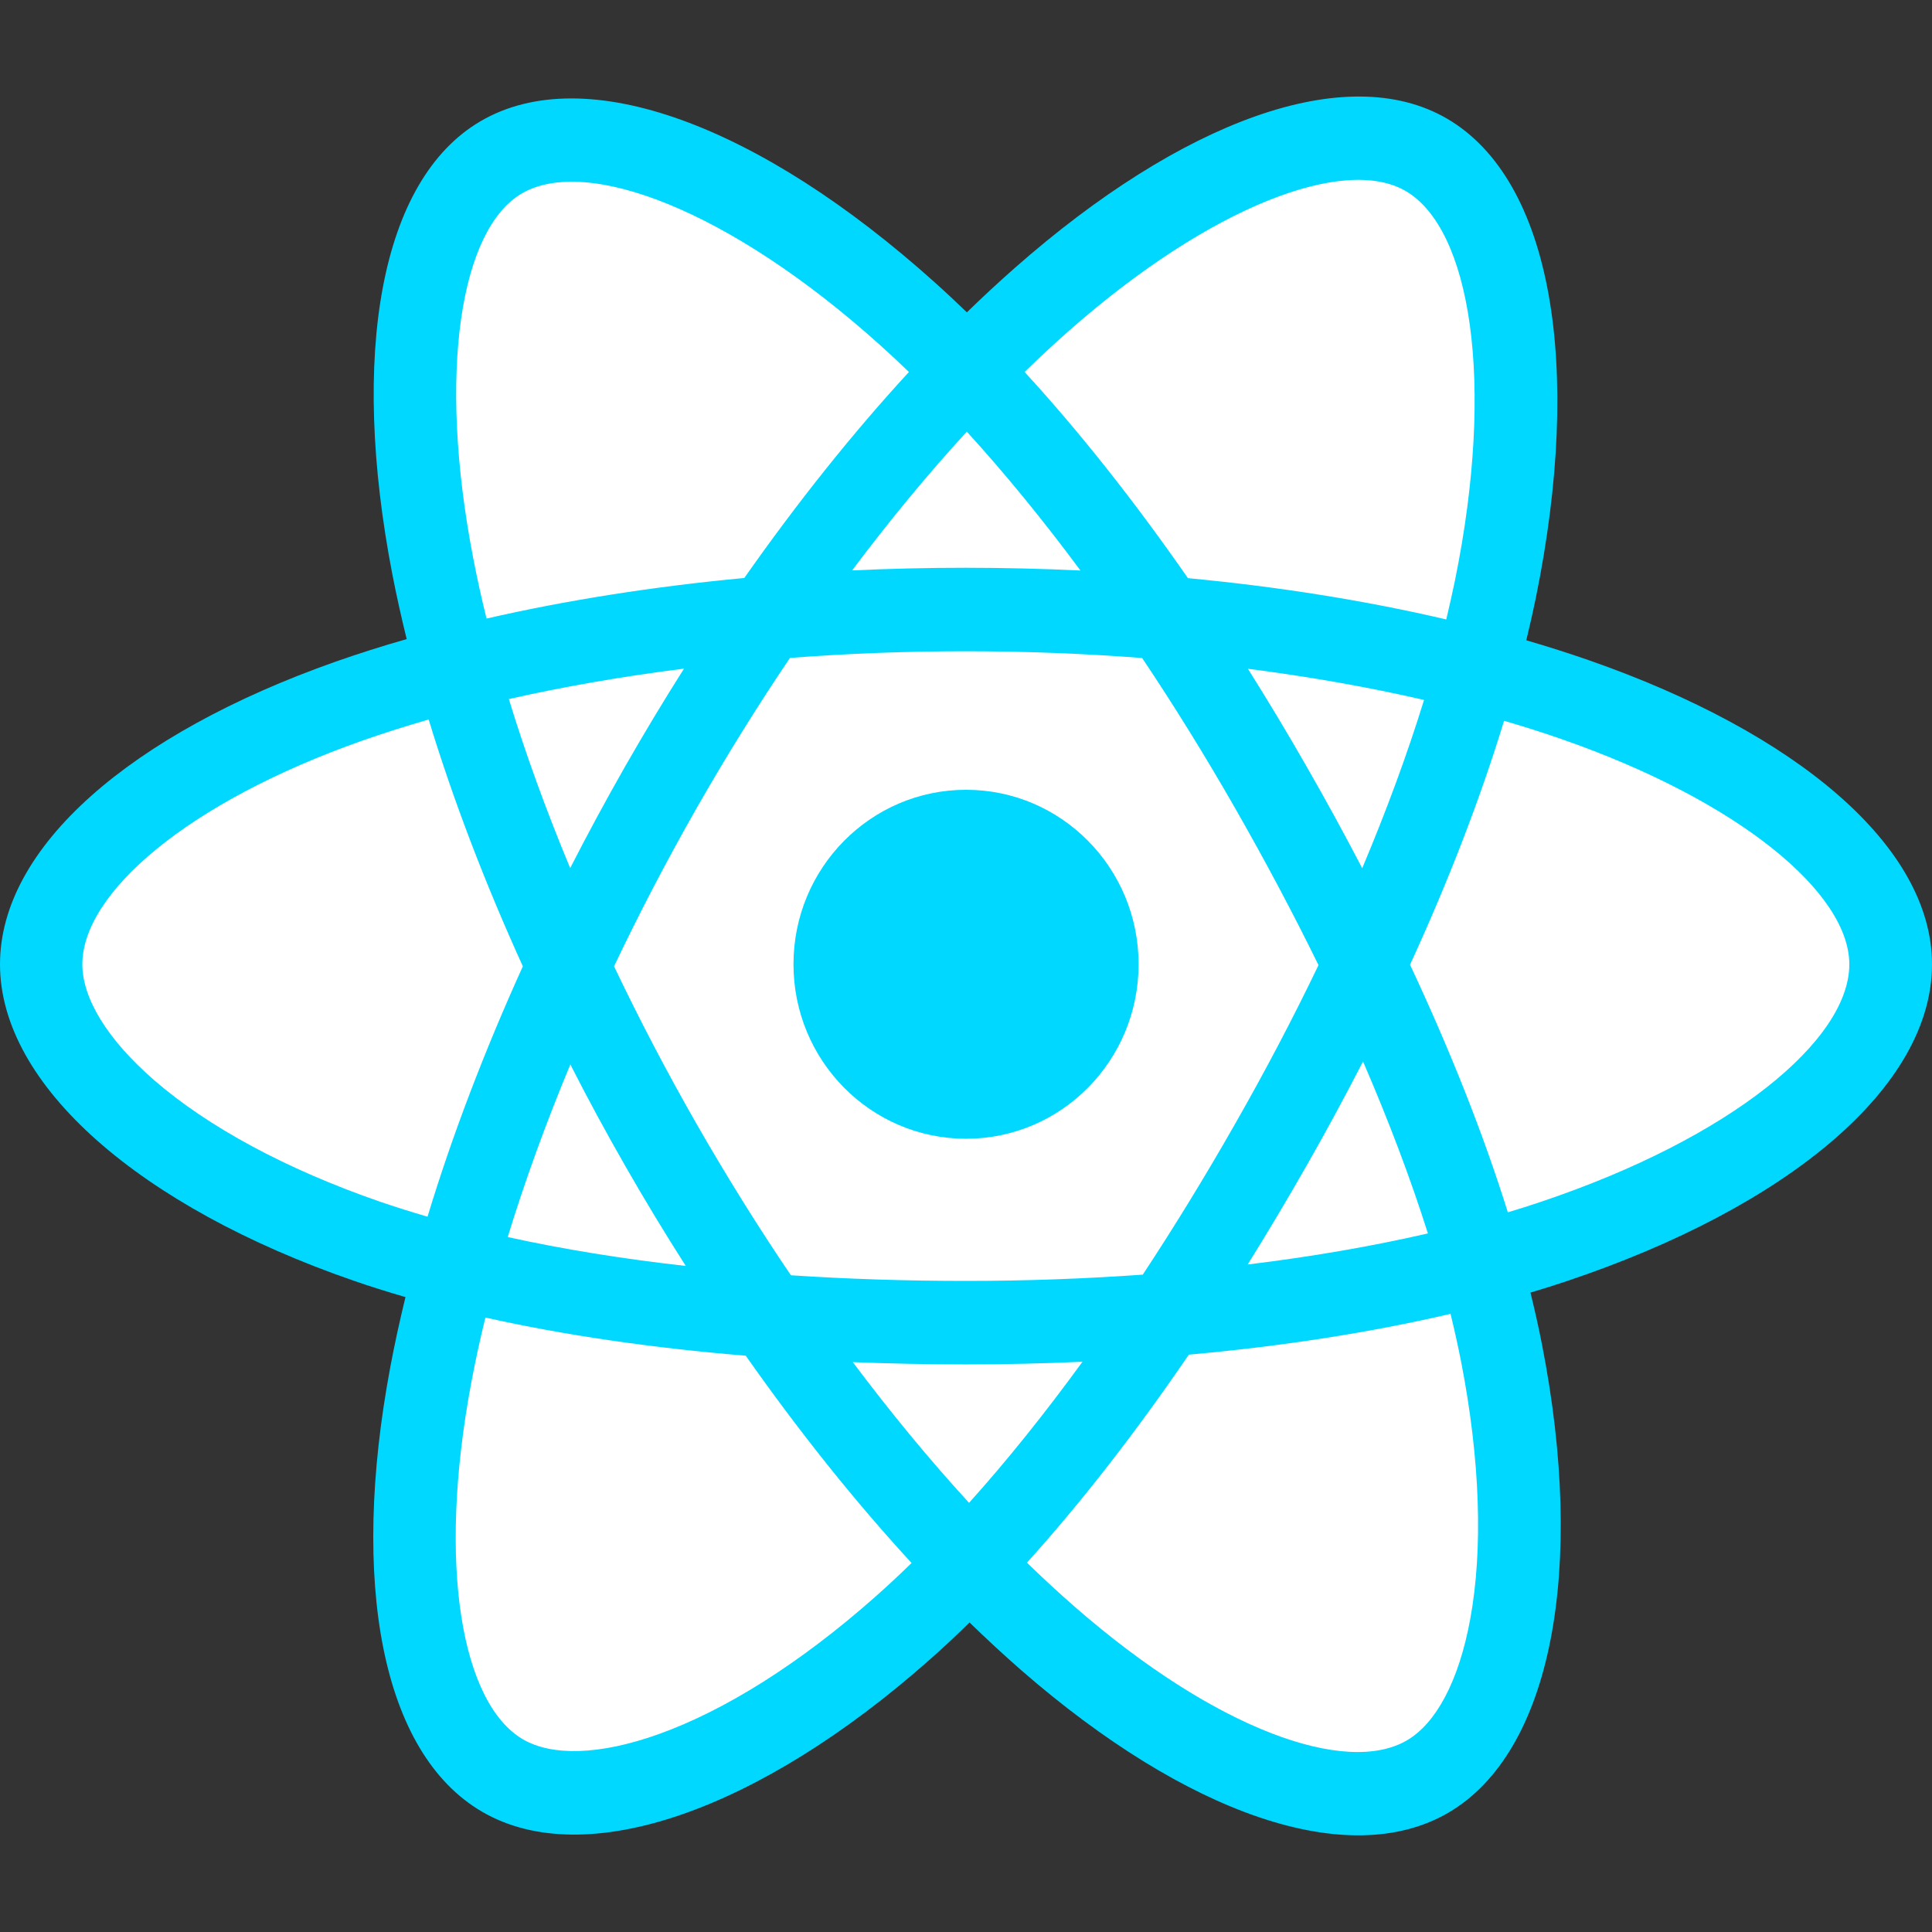
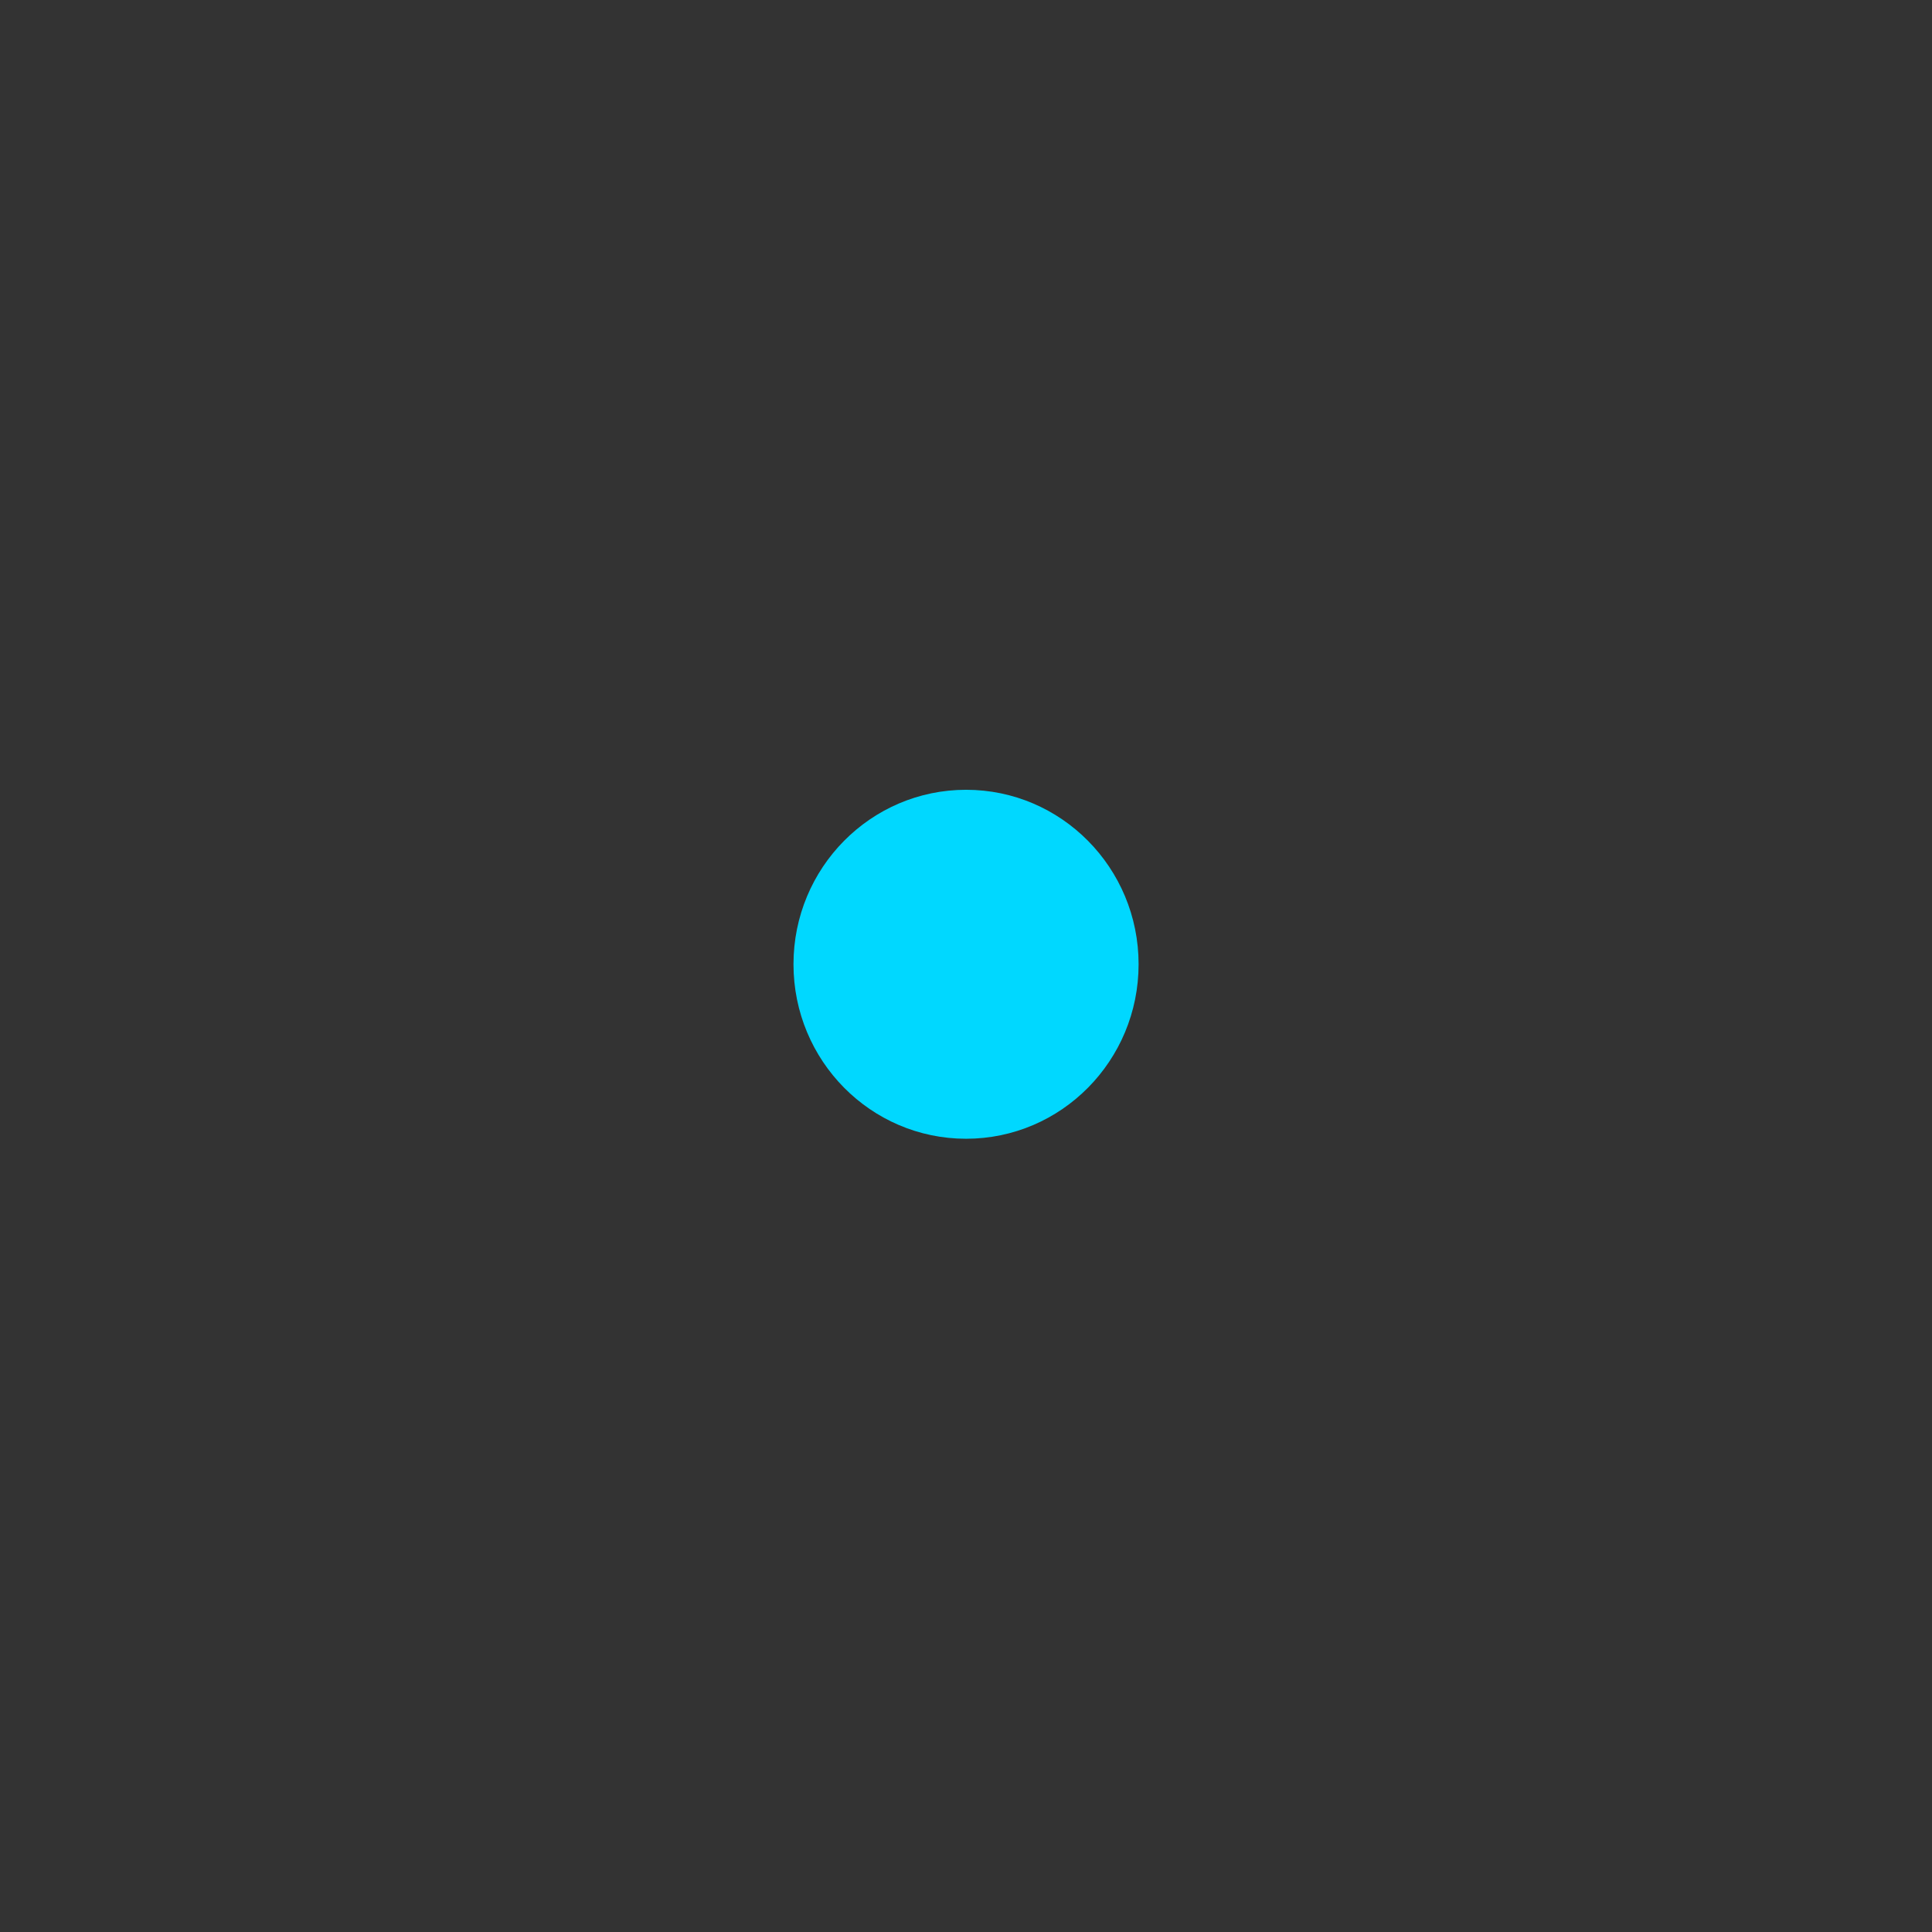
<svg xmlns="http://www.w3.org/2000/svg" width="24" height="24" viewBox="0 0 24 24" fill="none">
  <rect x="0" y="0" width="24" height="24" fill="#333333" stroke="none" />
-   <path d="M19.733 8.2C19.484 8.114 19.226 8.031 18.96 7.954C19.004 7.774 19.044 7.596 19.08 7.421C19.664 4.549 19.282 2.236 17.976 1.474C16.724 0.744 14.677 1.505 12.609 3.326C12.41 3.501 12.21 3.686 12.011 3.88C11.878 3.752 11.746 3.628 11.613 3.509C9.446 1.562 7.274 0.742 5.969 1.506C4.718 2.238 4.348 4.413 4.874 7.135C4.925 7.398 4.985 7.666 5.052 7.939C4.744 8.027 4.448 8.121 4.164 8.221C1.623 9.118 0 10.522 0 11.979C0 13.483 1.742 14.992 4.389 15.908C4.597 15.98 4.814 16.048 5.037 16.113C4.965 16.408 4.902 16.697 4.849 16.979C4.347 19.654 4.739 21.777 5.987 22.505C7.275 23.257 9.438 22.484 11.543 20.622C11.71 20.475 11.877 20.319 12.044 20.155C12.261 20.366 12.478 20.566 12.693 20.754C14.733 22.529 16.747 23.246 17.994 22.517C19.281 21.763 19.699 19.482 19.156 16.706C19.115 16.494 19.066 16.278 19.012 16.057C19.164 16.012 19.313 15.965 19.459 15.916C22.21 14.994 24 13.503 24 11.979C24 10.517 22.325 9.103 19.733 8.2Z" fill="#00D8FF" />
-   <path d="M19.134 14.932C19.003 14.976 18.868 15.019 18.731 15.06C18.427 14.087 18.017 13.053 17.516 11.984C17.995 10.941 18.389 9.92 18.684 8.954C18.929 9.025 19.168 9.101 19.397 9.181C21.618 9.955 22.973 11.098 22.973 11.979C22.973 12.918 21.51 14.136 19.134 14.932ZM18.149 16.908C18.389 18.135 18.423 19.245 18.264 20.112C18.121 20.892 17.834 21.411 17.478 21.619C16.722 22.062 15.104 21.487 13.36 19.968C13.16 19.794 12.959 19.608 12.757 19.412C13.433 18.663 14.109 17.794 14.768 16.828C15.928 16.724 17.025 16.553 18.019 16.321C18.068 16.521 18.111 16.716 18.149 16.908ZM8.18 21.543C7.441 21.807 6.853 21.814 6.497 21.607C5.74 21.165 5.425 19.46 5.855 17.173C5.904 16.911 5.962 16.642 6.03 16.367C7.013 16.587 8.101 16.745 9.264 16.841C9.928 17.786 10.623 18.655 11.324 19.416C11.171 19.565 11.019 19.707 10.867 19.841C9.936 20.665 9.003 21.249 8.18 21.543ZM4.718 14.927C3.548 14.522 2.582 13.996 1.919 13.422C1.324 12.906 1.023 12.395 1.023 11.979C1.023 11.095 2.326 9.968 4.499 9.201C4.763 9.108 5.039 9.021 5.325 8.938C5.626 9.926 6.02 10.96 6.495 12.004C6.014 13.065 5.614 14.114 5.311 15.114C5.107 15.055 4.909 14.992 4.718 14.927ZM5.879 6.936C5.428 4.604 5.727 2.845 6.481 2.404C7.284 1.934 9.06 2.604 10.931 4.285C11.05 4.392 11.171 4.505 11.291 4.621C10.594 5.378 9.905 6.241 9.246 7.18C8.118 7.286 7.037 7.456 6.044 7.684C5.981 7.43 5.926 7.18 5.879 6.936ZM16.231 9.522C15.994 9.107 15.75 8.702 15.502 8.308C16.267 8.406 17.001 8.536 17.69 8.695C17.483 9.365 17.225 10.066 16.922 10.785C16.704 10.367 16.474 9.945 16.231 9.522ZM12.01 5.362C12.483 5.88 12.956 6.459 13.422 7.087C12.953 7.065 12.477 7.053 11.998 7.053C11.524 7.053 11.052 7.064 10.585 7.086C11.052 6.464 11.529 5.886 12.01 5.362ZM7.761 9.529C7.524 9.945 7.298 10.364 7.083 10.784C6.785 10.068 6.529 9.364 6.321 8.684C7.006 8.529 7.736 8.402 8.497 8.306C8.245 8.704 7.999 9.112 7.761 9.529V9.529ZM8.519 15.726C7.732 15.638 6.991 15.518 6.307 15.367C6.519 14.675 6.78 13.955 7.085 13.223C7.299 13.643 7.526 14.063 7.765 14.48H7.765C8.008 14.905 8.26 15.321 8.519 15.726ZM12.038 18.669C11.552 18.139 11.067 17.552 10.594 16.921C11.054 16.939 11.522 16.949 11.998 16.949C12.487 16.949 12.971 16.938 13.447 16.916C12.98 17.558 12.508 18.146 12.038 18.669ZM16.932 13.186C17.252 13.926 17.523 14.642 17.738 15.322C17.042 15.482 16.29 15.612 15.499 15.708C15.748 15.309 15.994 14.896 16.235 14.473C16.48 14.044 16.712 13.614 16.932 13.186ZM15.347 13.954C14.972 14.613 14.587 15.241 14.196 15.834C13.484 15.885 12.748 15.912 11.998 15.912C11.251 15.912 10.525 15.888 9.825 15.842C9.418 15.242 9.025 14.611 8.652 13.96H8.652C8.28 13.31 7.938 12.655 7.628 12.004C7.938 11.351 8.28 10.695 8.649 10.047L8.649 10.047C9.02 9.397 9.41 8.77 9.813 8.173C10.527 8.118 11.258 8.09 11.998 8.09H11.998C12.741 8.09 13.474 8.119 14.188 8.174C14.585 8.766 14.972 9.391 15.344 10.041C15.72 10.699 16.066 11.35 16.379 11.989C16.067 12.639 15.722 13.297 15.347 13.954ZM17.462 2.373C18.266 2.842 18.579 4.733 18.074 7.212C18.041 7.37 18.005 7.531 17.966 7.695C16.97 7.462 15.889 7.289 14.757 7.182C14.097 6.232 13.414 5.368 12.728 4.621C12.912 4.441 13.097 4.27 13.28 4.108C15.052 2.549 16.708 1.933 17.462 2.373Z" fill="white" />
-   <path d="M12.001 9.811C13.184 9.811 14.144 10.781 14.144 11.978C14.144 13.176 13.184 14.146 12.001 14.146C10.817 14.146 9.857 13.176 9.857 11.978C9.857 10.781 10.817 9.811 12.001 9.811Z" fill="#00D8FF" />
+   <path d="M12.001 9.811C13.184 9.811 14.144 10.781 14.144 11.978C14.144 13.176 13.184 14.146 12.001 14.146C10.817 14.146 9.857 13.176 9.857 11.978C9.857 10.781 10.817 9.811 12.001 9.811" fill="#00D8FF" />
</svg>